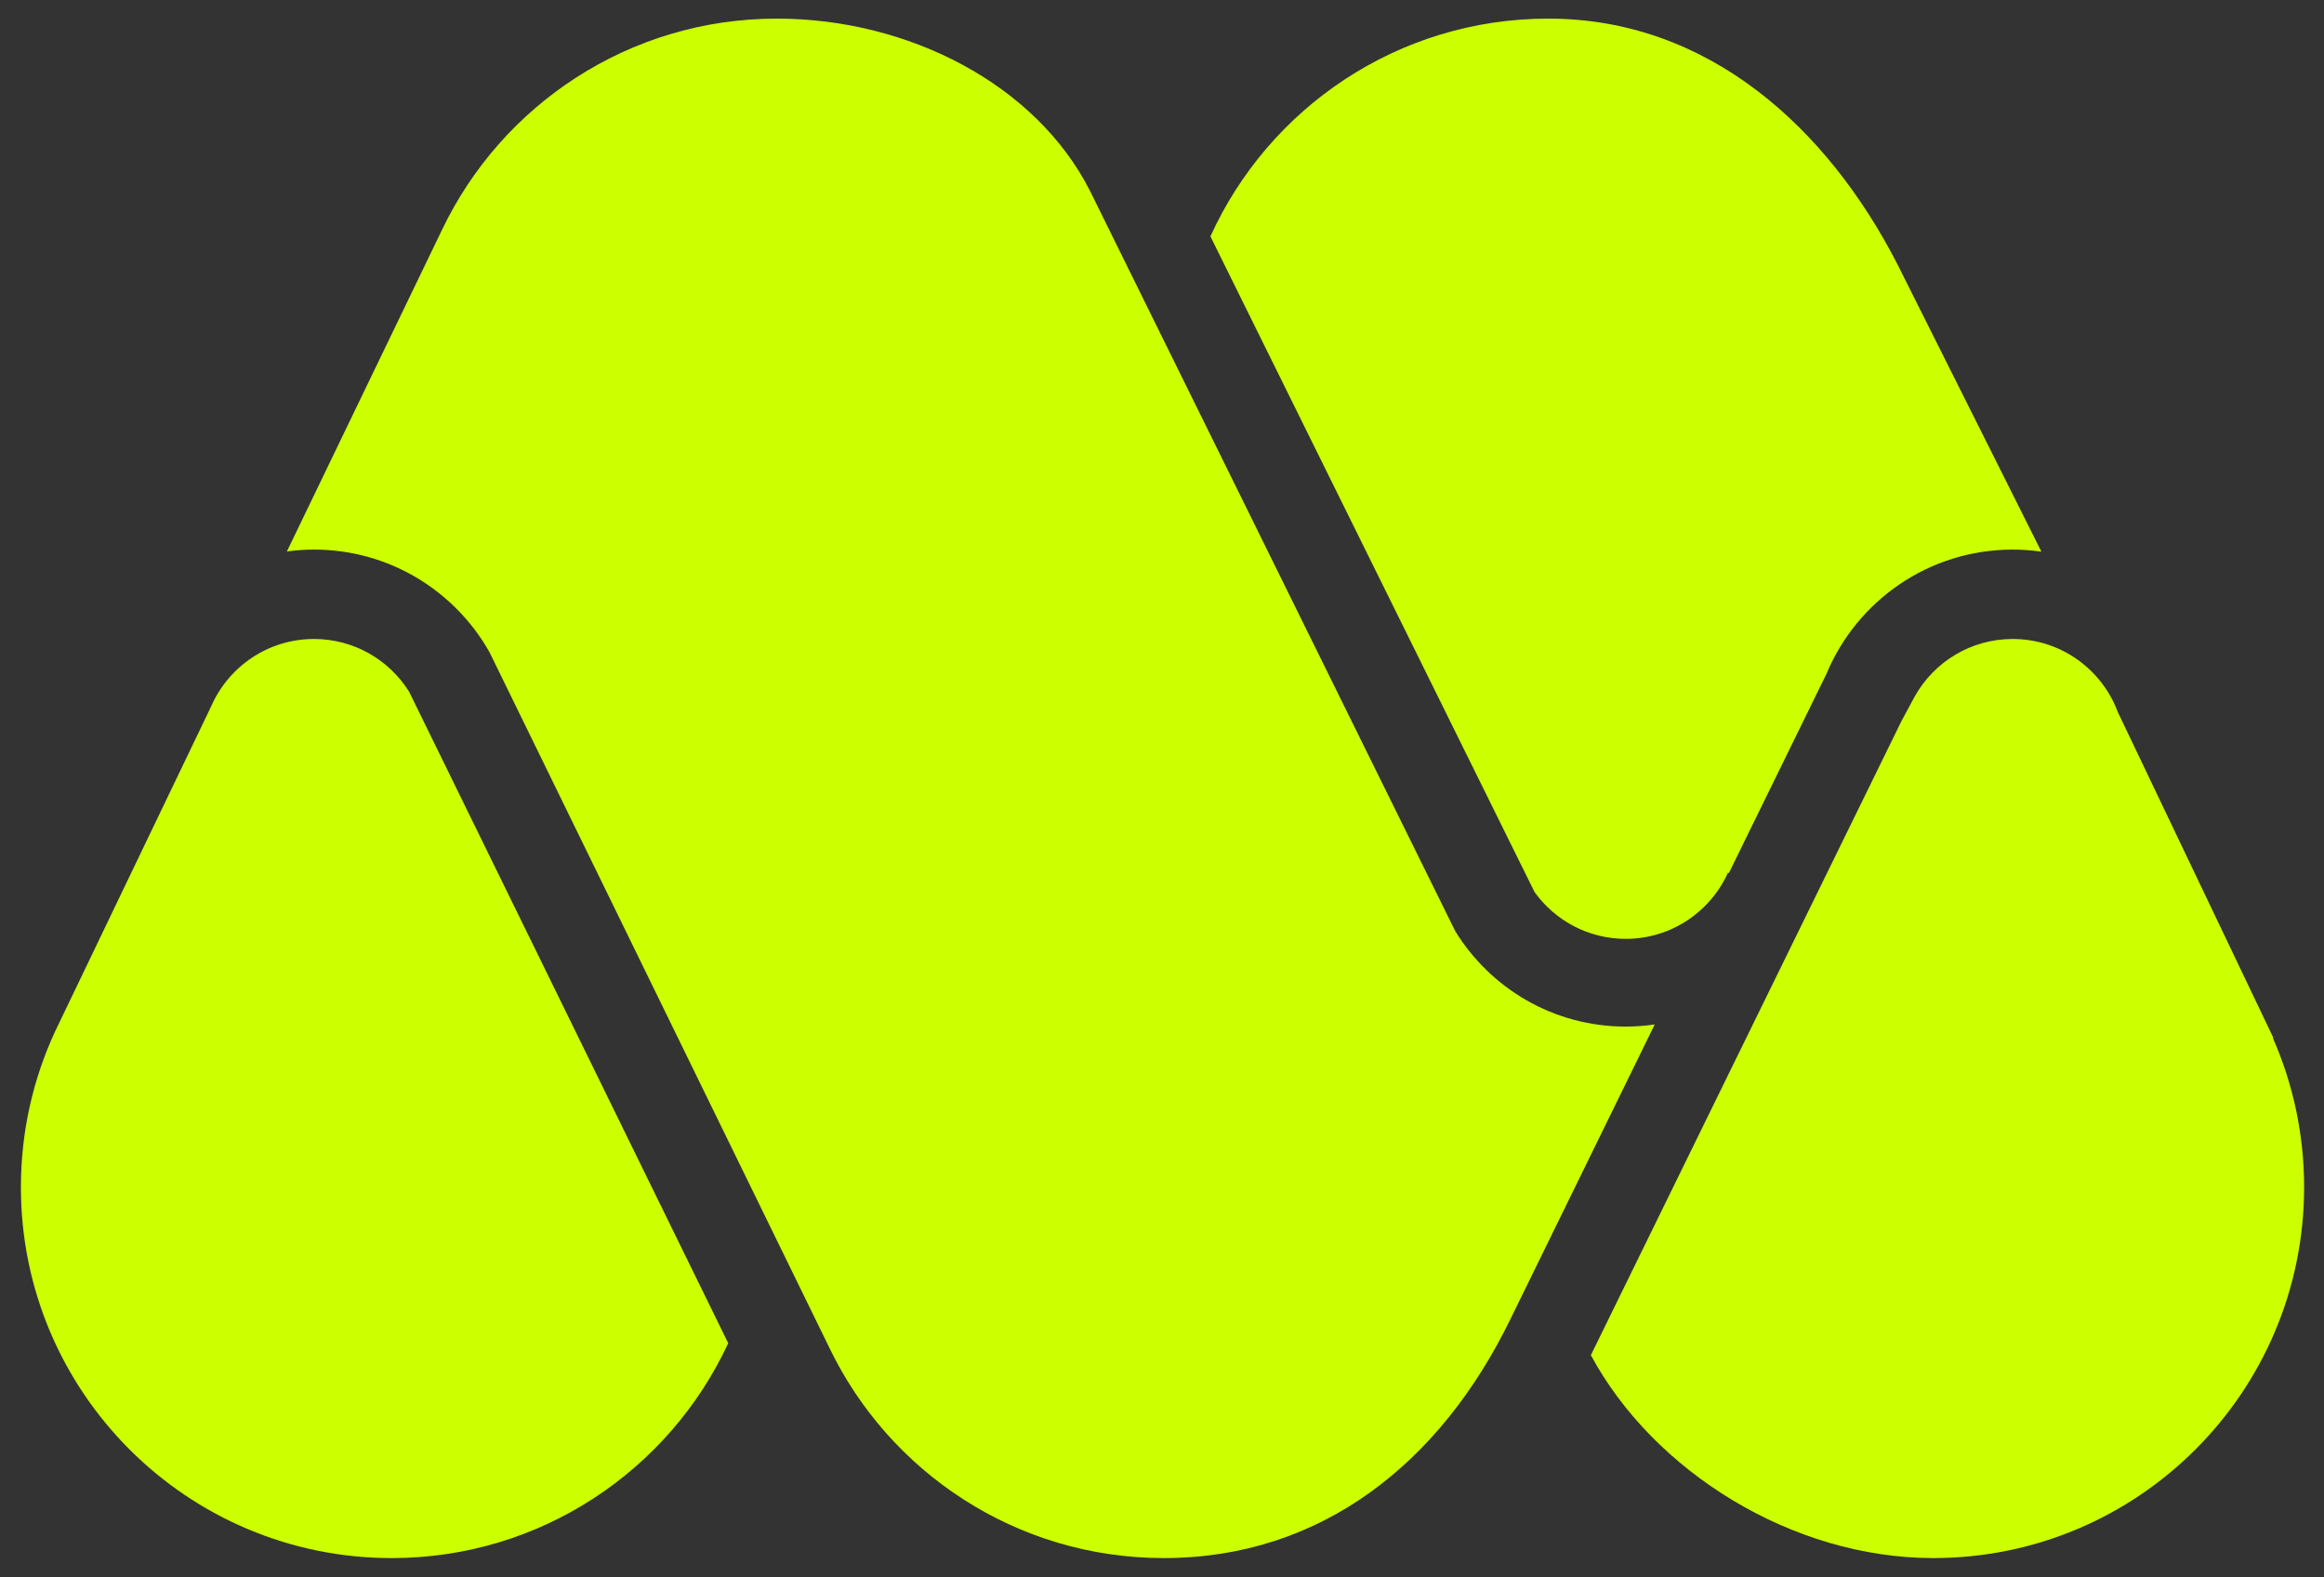
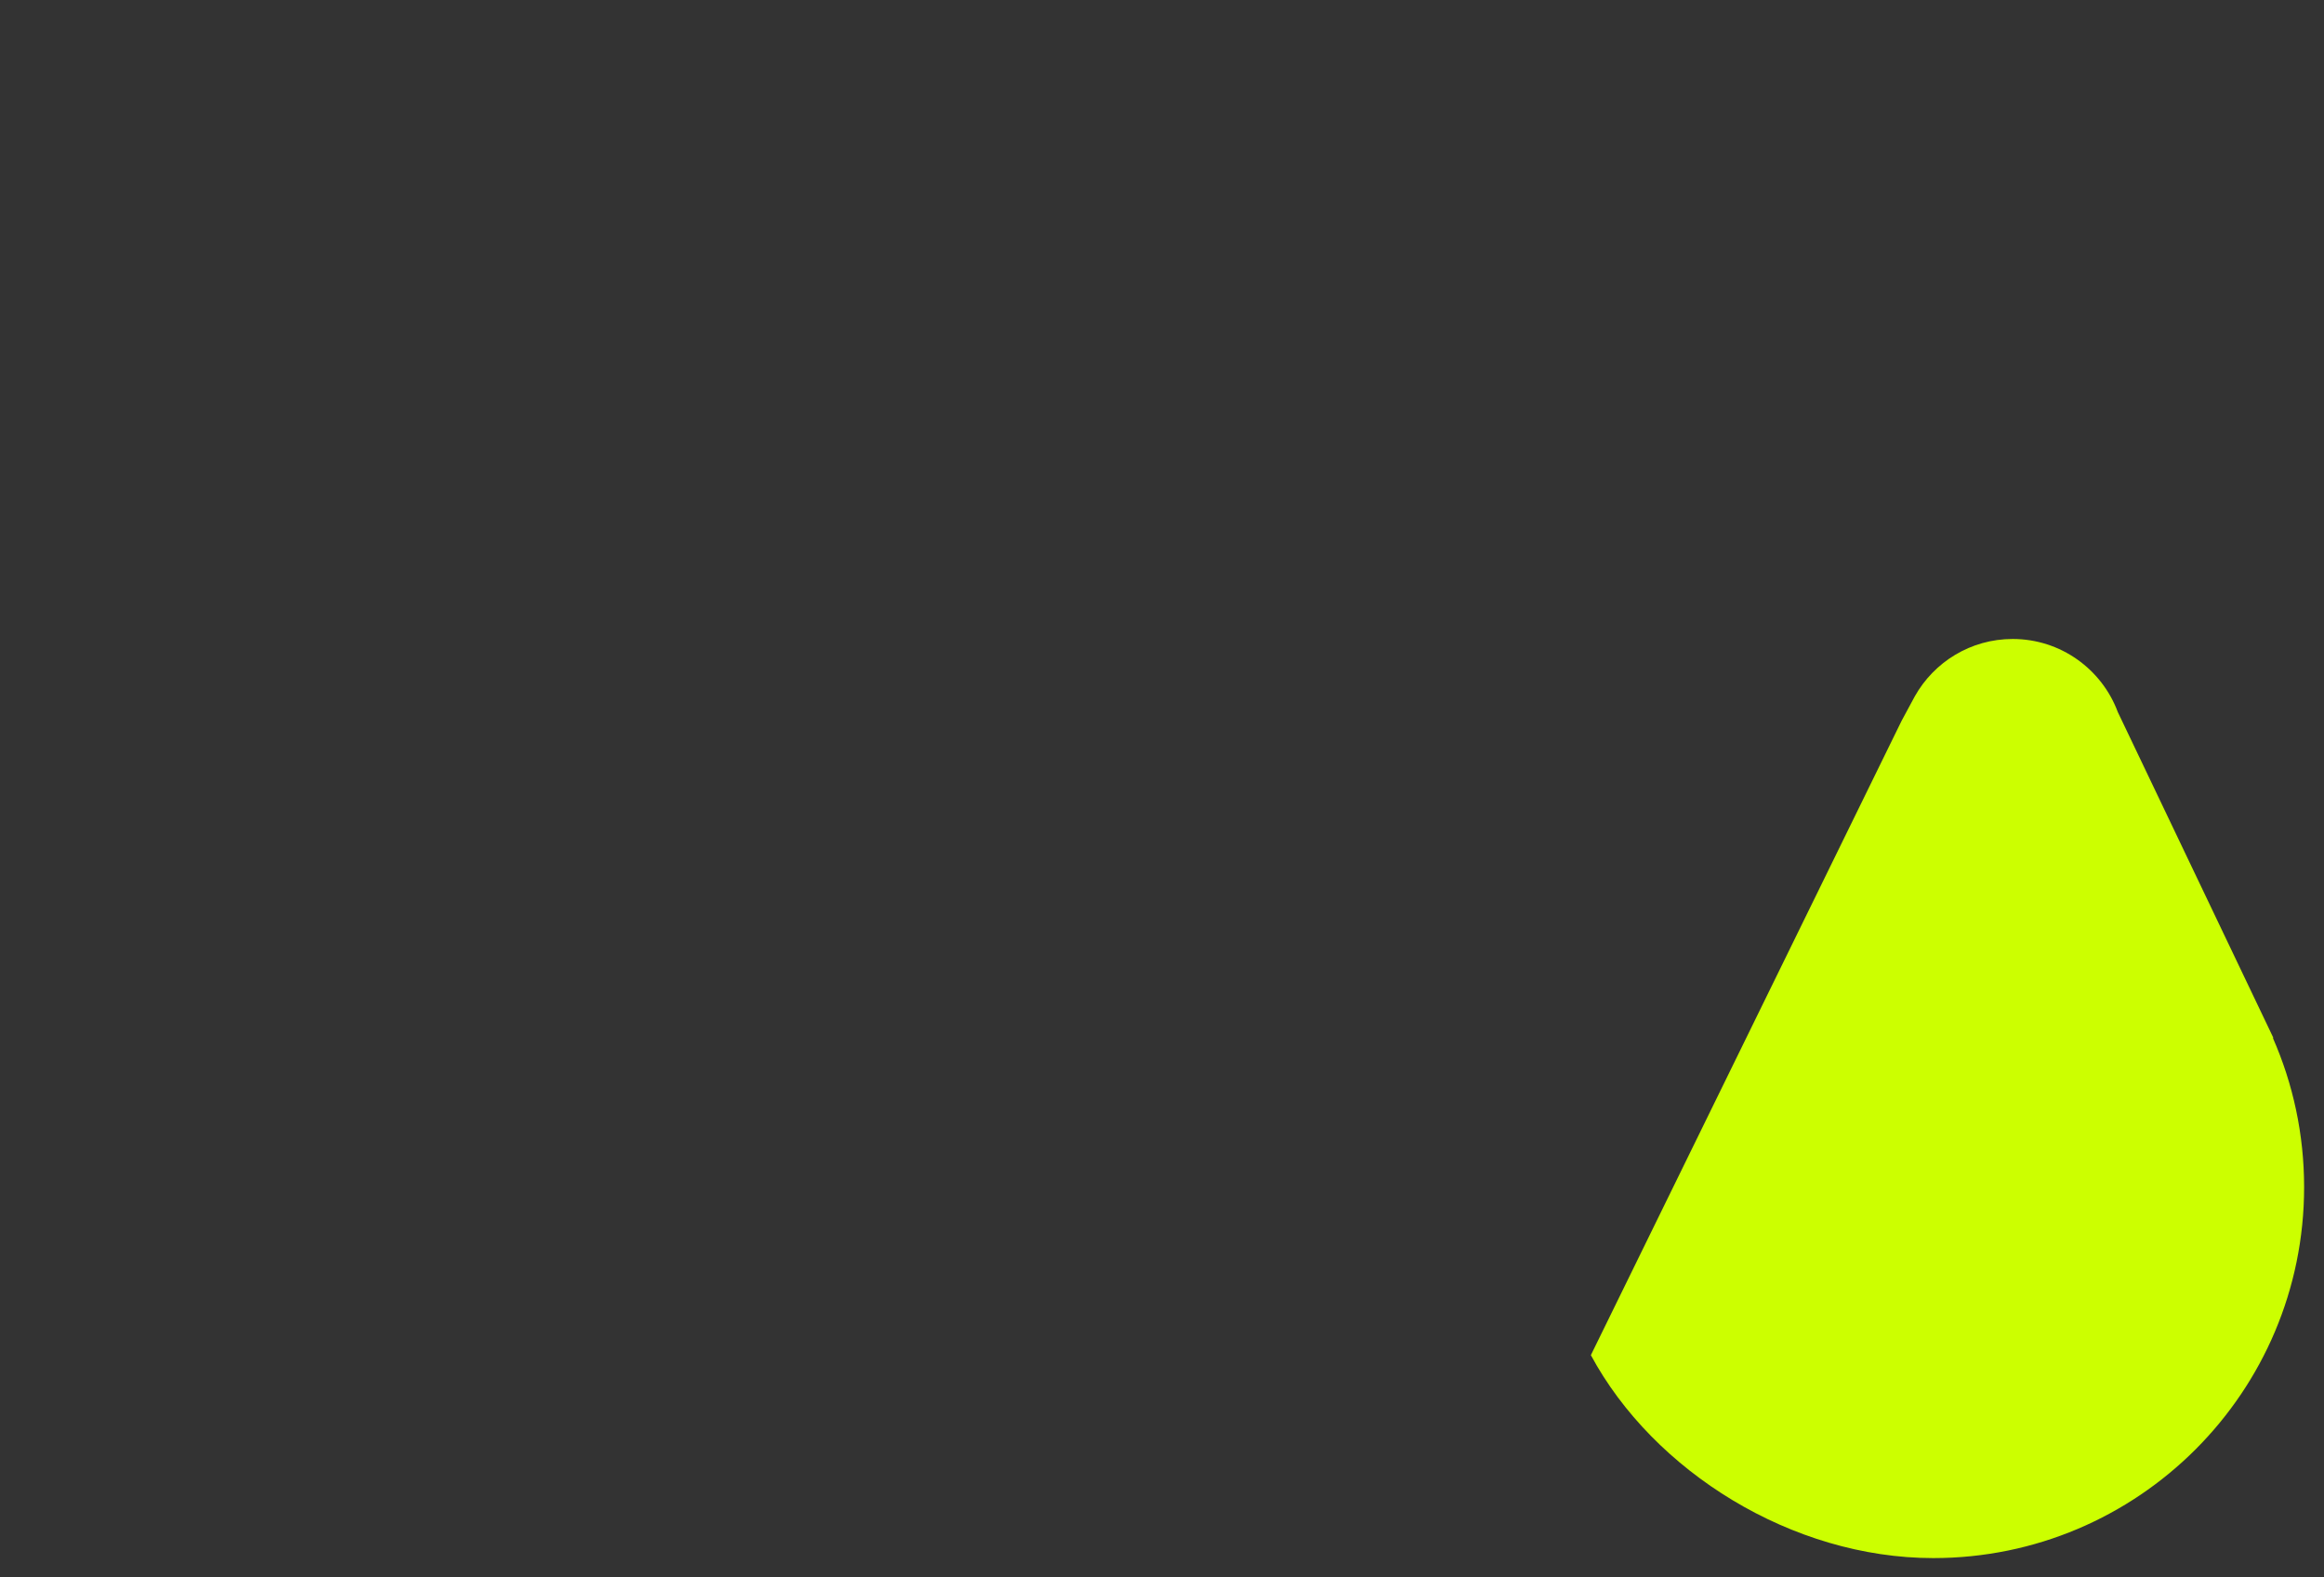
<svg xmlns="http://www.w3.org/2000/svg" id="Layer_1" viewBox="0 0 962.775 653.312">
  <rect x="0" y="0" width="962.775" height="653.312" fill="#333333" stroke="none" />
-   <path d="m196.651,341.94h0l-22.886-46.711s0,0,0,0l-4.291-8.759c-8.218-13.105-22.783-21.824-39.392-21.824-19.093,0-35.489,11.518-42.639,27.981l-62.825,130.826c-.644,1.297-1.274,2.602-1.882,3.92l-.066.138.005-.003c-8.995,19.53-14.014,41.268-14.014,64.18,0,84.846,68.781,153.628,153.627,153.628,61.757,0,114.994-36.446,139.4-88.998l-105.036-214.377Z" fill="#cf0" stroke-width="0" />
  <path d="m941.572,429.825l.267.099-64.49-135.026c-6.582-17.666-23.598-30.252-43.558-30.252-17.425,0-32.601,9.596-40.556,23.786l-5.468,10.136-21.244,43.359h0l-106.034,216.413-1.43,2.919c25.94,48.139,83.335,84.055,141.852,84.055,84.846,0,153.627-68.781,153.627-153.628,0-22.009-4.629-42.936-12.966-61.862Z" fill="#cf0" stroke-width="0" />
-   <path d="m635.736,369.473c8.436,11.728,22.193,19.374,37.743,19.374,18.901,0,35.154-11.29,42.416-27.487l.289.341,40.543-82.748c12.597-30.142,42.353-51.327,77.064-51.327,4.048,0,8.023.304,11.917.861l-59.682-119.095c-28.773-56.07-78.001-101.684-144.615-101.684-62.228,0-115.812,36.999-139.96,90.198l134.285,271.568Z" fill="#cf0" stroke-width="0" />
-   <path d="m685.514,424.296c-3.93.573-7.946.881-12.035.881-29.892,0-56.079-15.844-70.637-39.587L451.606,79.141C429.235,34.964,376.42,7.707,321.81,7.707c-61.212,0-114.057,35.803-138.751,87.607l-.008.005-64.203,133.08c3.677-.495,7.422-.774,11.234-.774,31.214,0,58.396,17.145,72.717,42.517l140.693,287.872c24.756,51.639,77.516,87.3,138.607,87.3,65.5,0,114.675-39.632,143.514-98.725l59.901-122.294Z" fill="#cf0" stroke-width="0" />
</svg>